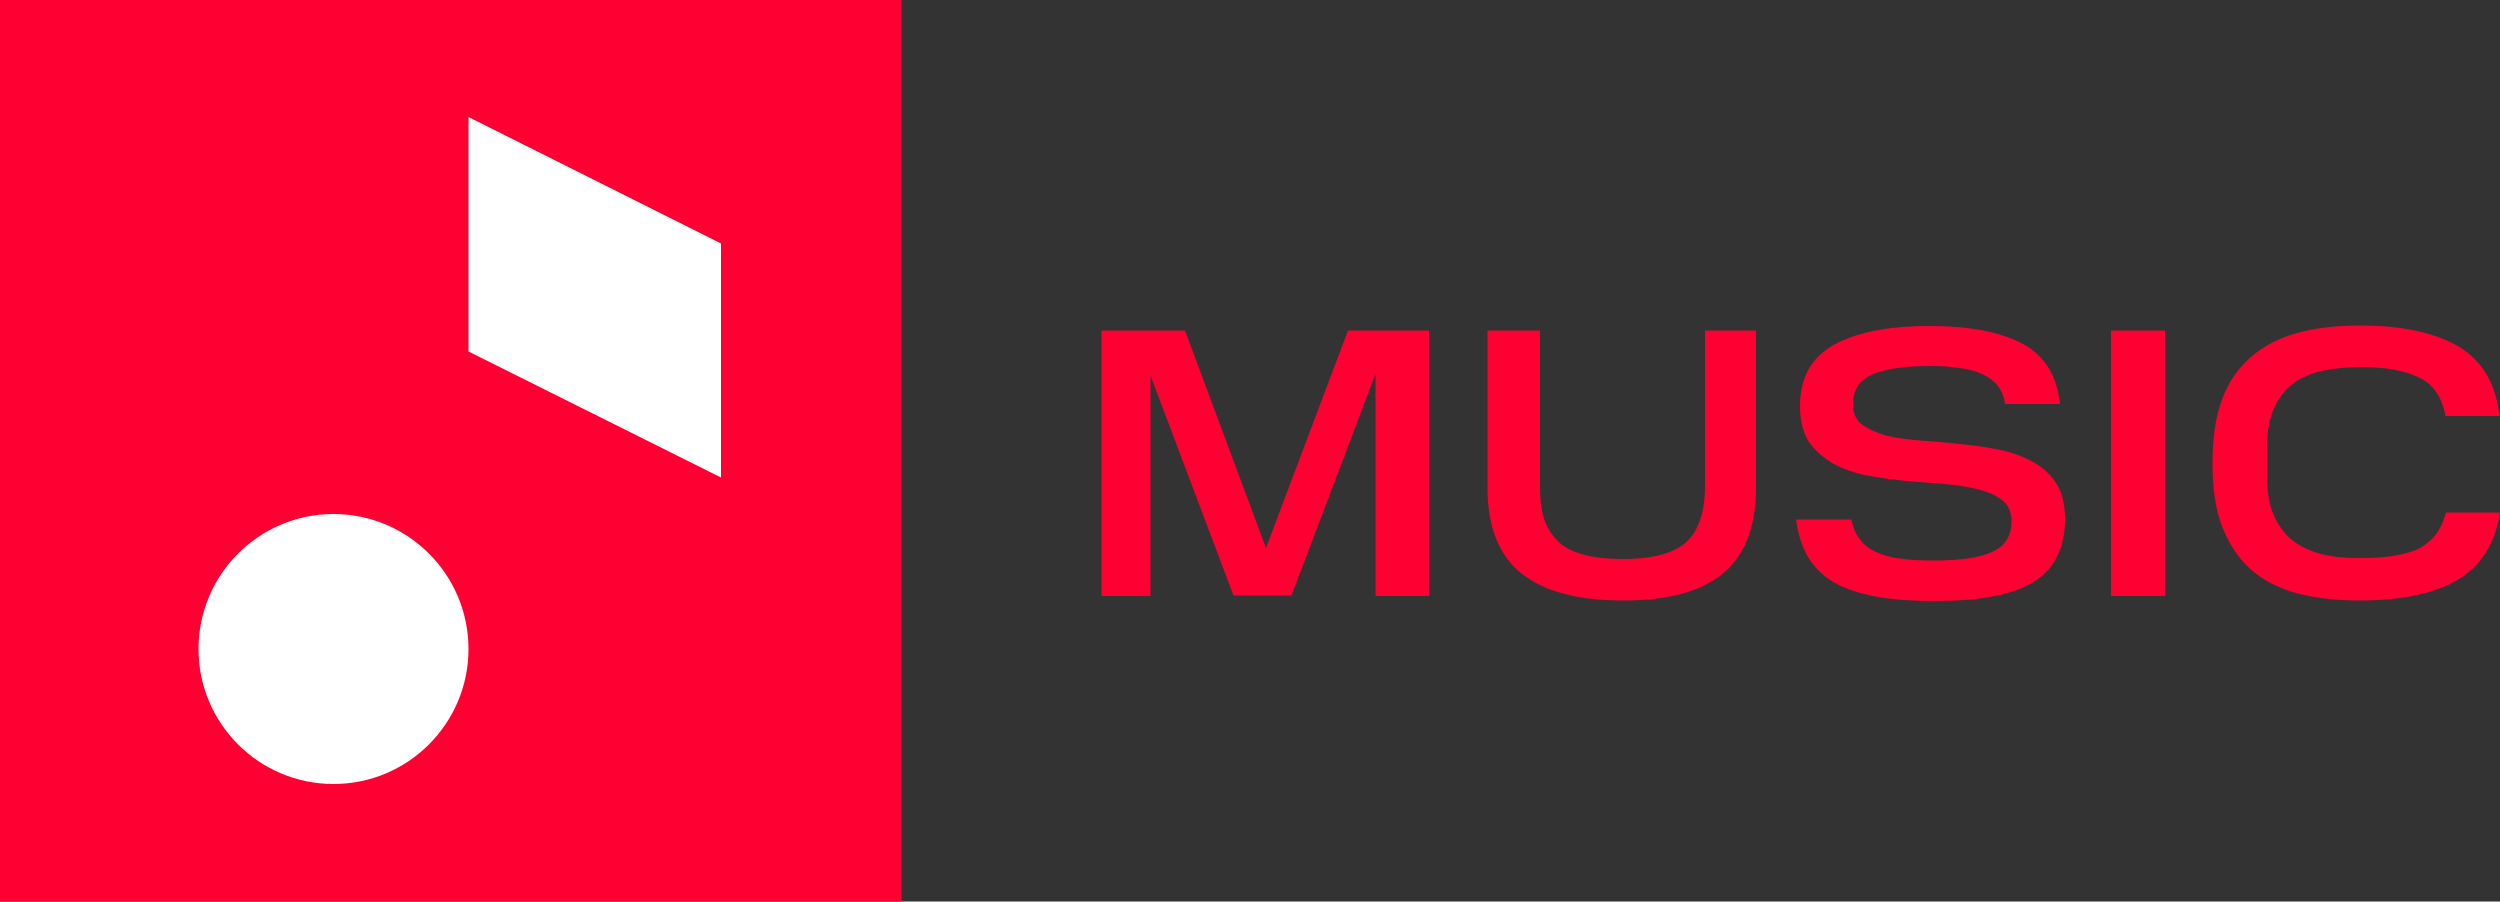
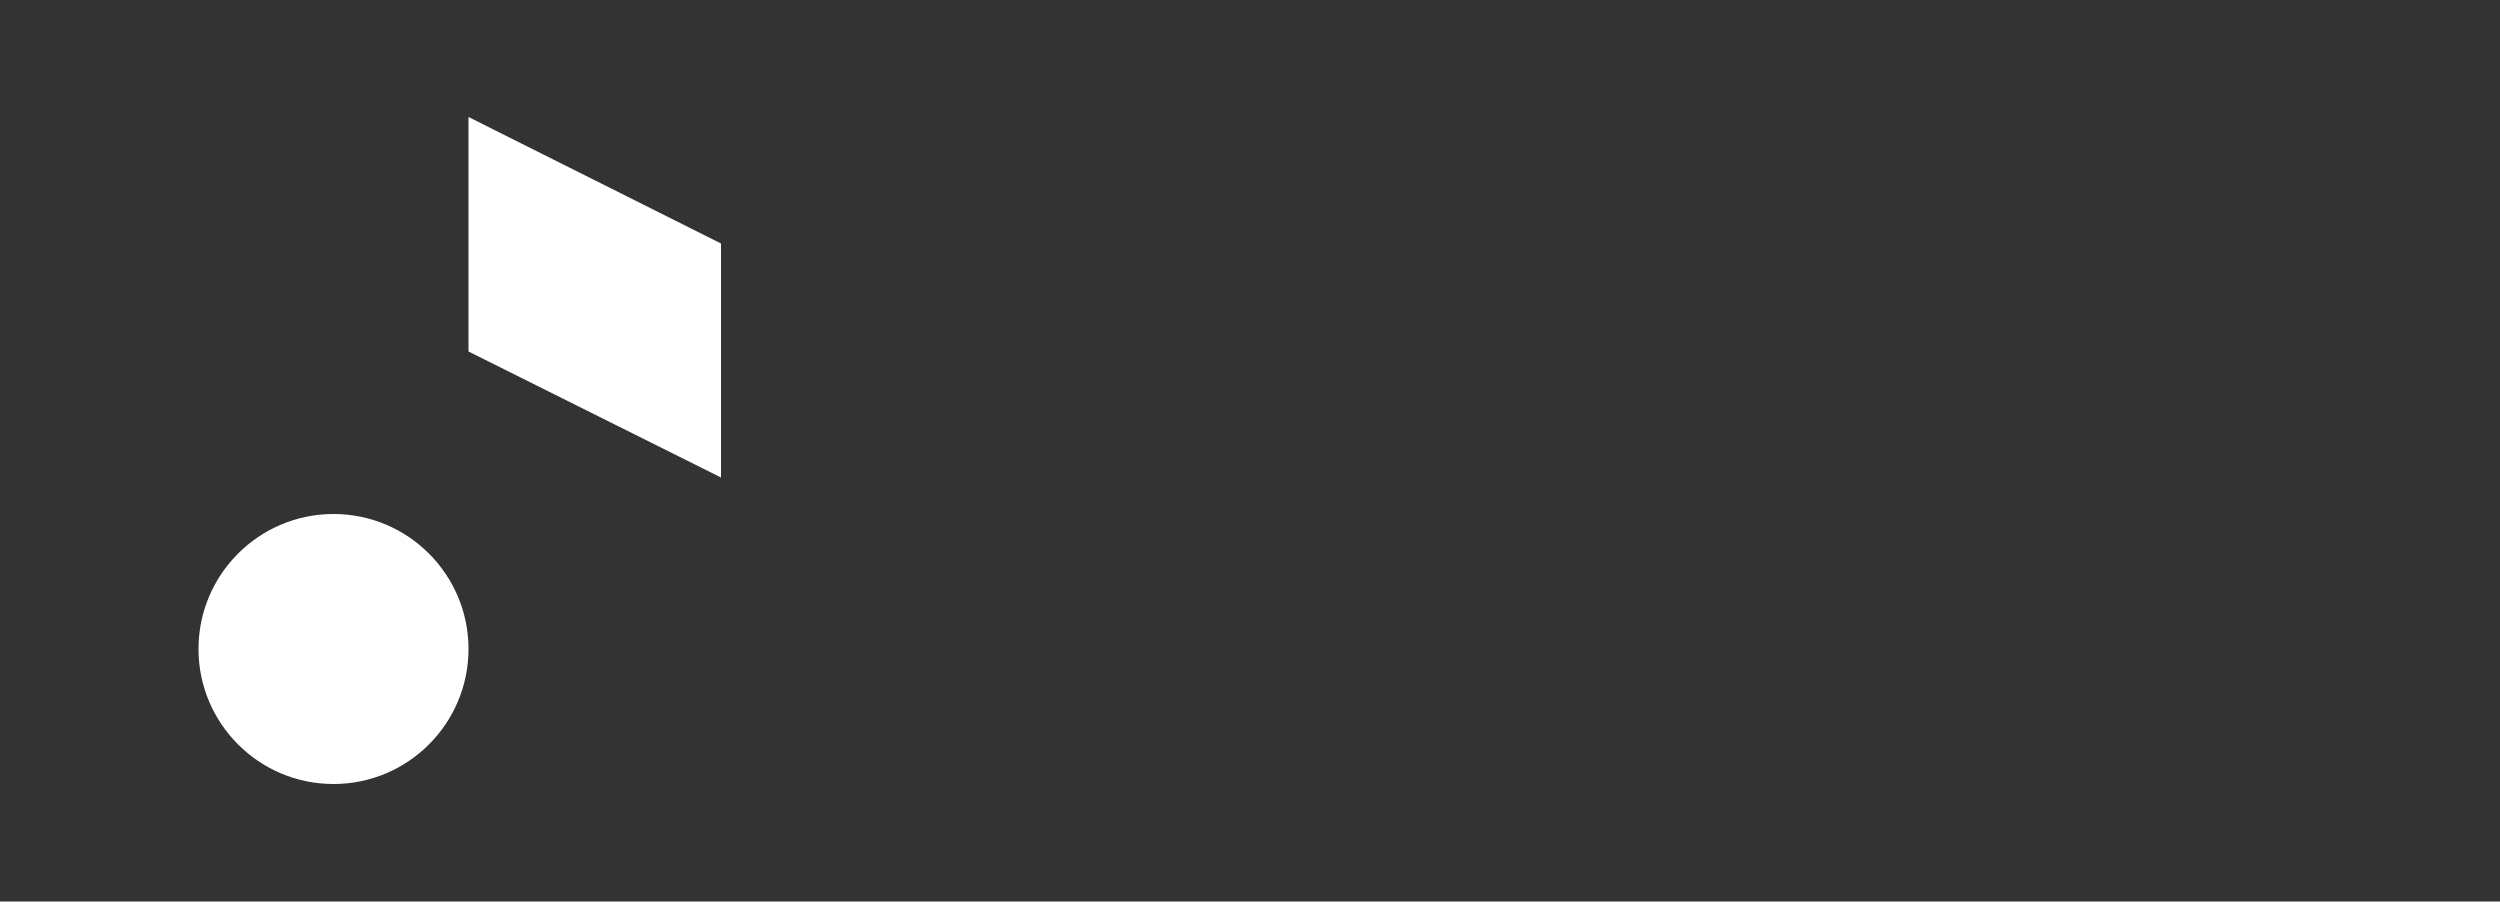
<svg xmlns="http://www.w3.org/2000/svg" version="1.1" id="Слой_1" x="0px" y="0px" width="500px" height="180.3px" viewBox="0 0 500 180.3" style="enable-background:new 0 0 500 180.3;" xml:space="preserve">
  <rect x="0" y="0" width="500" height="180.3" fill="#333333" stroke="none" />
  <style type="text/css"> .st0{fill:#FF0032;} .st1{fill:#FFFFFF;} </style>
  <g>
-     <path class="st0" d="M180.3,0H0v180.3h180.3V0z" />
+     <path class="st0" d="M180.3,0H0h180.3V0z" />
    <path class="st1" d="M66.7,156.8c14.9,0,27-12.1,27-27s-12.1-27-27-27c-14.9,0-27,12.1-27,27S51.8,156.8,66.7,156.8z" />
    <path class="st1" d="M93.7,23.4v46.9l50.5,25.2V48.7L93.7,23.4z" />
-     <path class="st0" d="M230.1,75.1v44.1h-9.8V66.1H237l16.2,43.5l16.4-43.5h16.2v53.1h-10.7V74.8l-16.8,44.3h-11.6L230.1,75.1z M297.2,66.1H308v31.2c0,2.8,0.3,5.1,1,7c0.7,1.8,1.8,3.3,3.2,4.5c1.4,1.1,3.1,1.8,5.2,2.3c2.1,0.5,4.4,0.7,7.1,0.7 c2.7,0,5-0.2,7.1-0.7c2.1-0.5,3.8-1.2,5.2-2.3c1.4-1.1,2.4-2.6,3.1-4.5c0.7-1.9,1.1-4.2,1.1-7V66.1h10.2v31.5 c0,7.7-2.2,13.4-6.6,17.1c-4.4,3.6-11,5.4-19.9,5.4c-9.1,0-15.9-1.8-20.4-5.4c-4.5-3.6-6.8-9.3-6.8-17.1V66.1z M370.2,103.7 c0.4,1.7,0.9,3.1,1.8,4.2c0.8,1.1,1.9,1.9,3.2,2.5c1.3,0.6,2.9,1.1,4.8,1.3c1.9,0.3,4.2,0.4,6.8,0.4c5.4,0,9.3-0.6,11.8-1.8 c2.5-1.2,3.7-3.2,3.7-6c0-1.8-0.6-3.3-1.8-4.2c-1.2-1-2.8-1.7-4.8-2.2c-1.9-0.5-4.2-0.9-6.8-1.1c-2.5-0.2-5.1-0.4-7.7-0.6 c-2.6-0.3-5.2-0.6-7.8-1.1c-2.5-0.5-4.8-1.3-6.8-2.4c-1.9-1.1-3.5-2.5-4.8-4.3c-1.2-1.8-1.8-4.3-1.8-7.2c0-5.6,2.2-9.6,6.7-12.2 c4.5-2.5,10.9-3.8,19.1-3.8c8.2,0,14.4,1.2,18.8,3.6c4.4,2.4,6.8,6.4,7.4,12h-11c-0.2-1.5-0.7-2.7-1.5-3.7c-0.8-1-1.8-1.7-3.1-2.3 c-1.3-0.6-2.8-1-4.6-1.2c-1.7-0.3-3.7-0.4-5.9-0.4c-5.1,0-8.9,0.6-11.5,1.7c-2.5,1.1-3.8,3.1-3.8,6c0,1.7,0.6,3.1,1.8,4 c1.2,0.9,2.8,1.6,4.8,2.2c2,0.5,4.3,0.8,6.8,1c2.6,0.2,5.2,0.4,7.8,0.7c2.7,0.2,5.3,0.6,7.8,1.1c2.6,0.5,4.8,1.3,6.8,2.4 c2,1,3.6,2.5,4.8,4.3c1.2,1.8,1.8,4.2,1.8,7.2c0,5.8-2.1,10-6.3,12.6c-4.2,2.6-10.8,3.8-19.8,3.8c-4.6,0-8.5-0.3-11.8-0.9 c-3.3-0.6-6.1-1.6-8.3-2.8c-2.2-1.3-3.9-3-5.2-5.1c-1.2-2.1-2-4.6-2.4-7.5H370.2z M433,66.1v53.1h-10.8V66.1H433z M442.5,92.7 c0-5,0.6-9.3,1.9-12.8c1.3-3.5,3.3-6.4,5.8-8.5c2.5-2.2,5.6-3.8,9.2-4.8c3.6-1,7.8-1.5,12.5-1.5c8.5,0,15,1.4,19.8,4.2 c4.7,2.8,7.5,7.4,8.2,13.9h-10.8c-0.7-3.8-2.5-6.4-5.3-7.7c-2.8-1.4-6.8-2.1-11.8-2.1c-2.8,0-5.4,0.3-7.7,0.8 c-2.3,0.5-4.3,1.4-5.9,2.7c-1.6,1.2-2.8,2.9-3.7,5c-0.9,2.1-1.3,4.7-1.3,7.8v5.4c0,3.1,0.4,5.7,1.3,7.8c0.9,2.1,2.1,3.8,3.7,5.1 c1.6,1.3,3.6,2.2,5.8,2.8c2.3,0.6,4.9,0.8,7.8,0.8c2.5,0,4.6-0.1,6.5-0.4c1.9-0.3,3.6-0.7,5.1-1.4c1.4-0.7,2.6-1.7,3.5-2.8 c0.9-1.2,1.6-2.7,2.1-4.5H500c-1,6.3-3.8,10.7-8.5,13.5c-4.7,2.7-11.2,4.1-19.5,4.1c-4.7,0-8.9-0.5-12.5-1.4 c-3.6-1-6.7-2.5-9.2-4.7c-2.5-2.2-4.4-5-5.8-8.5C443.1,102,442.5,97.7,442.5,92.7z" />
  </g>
</svg>